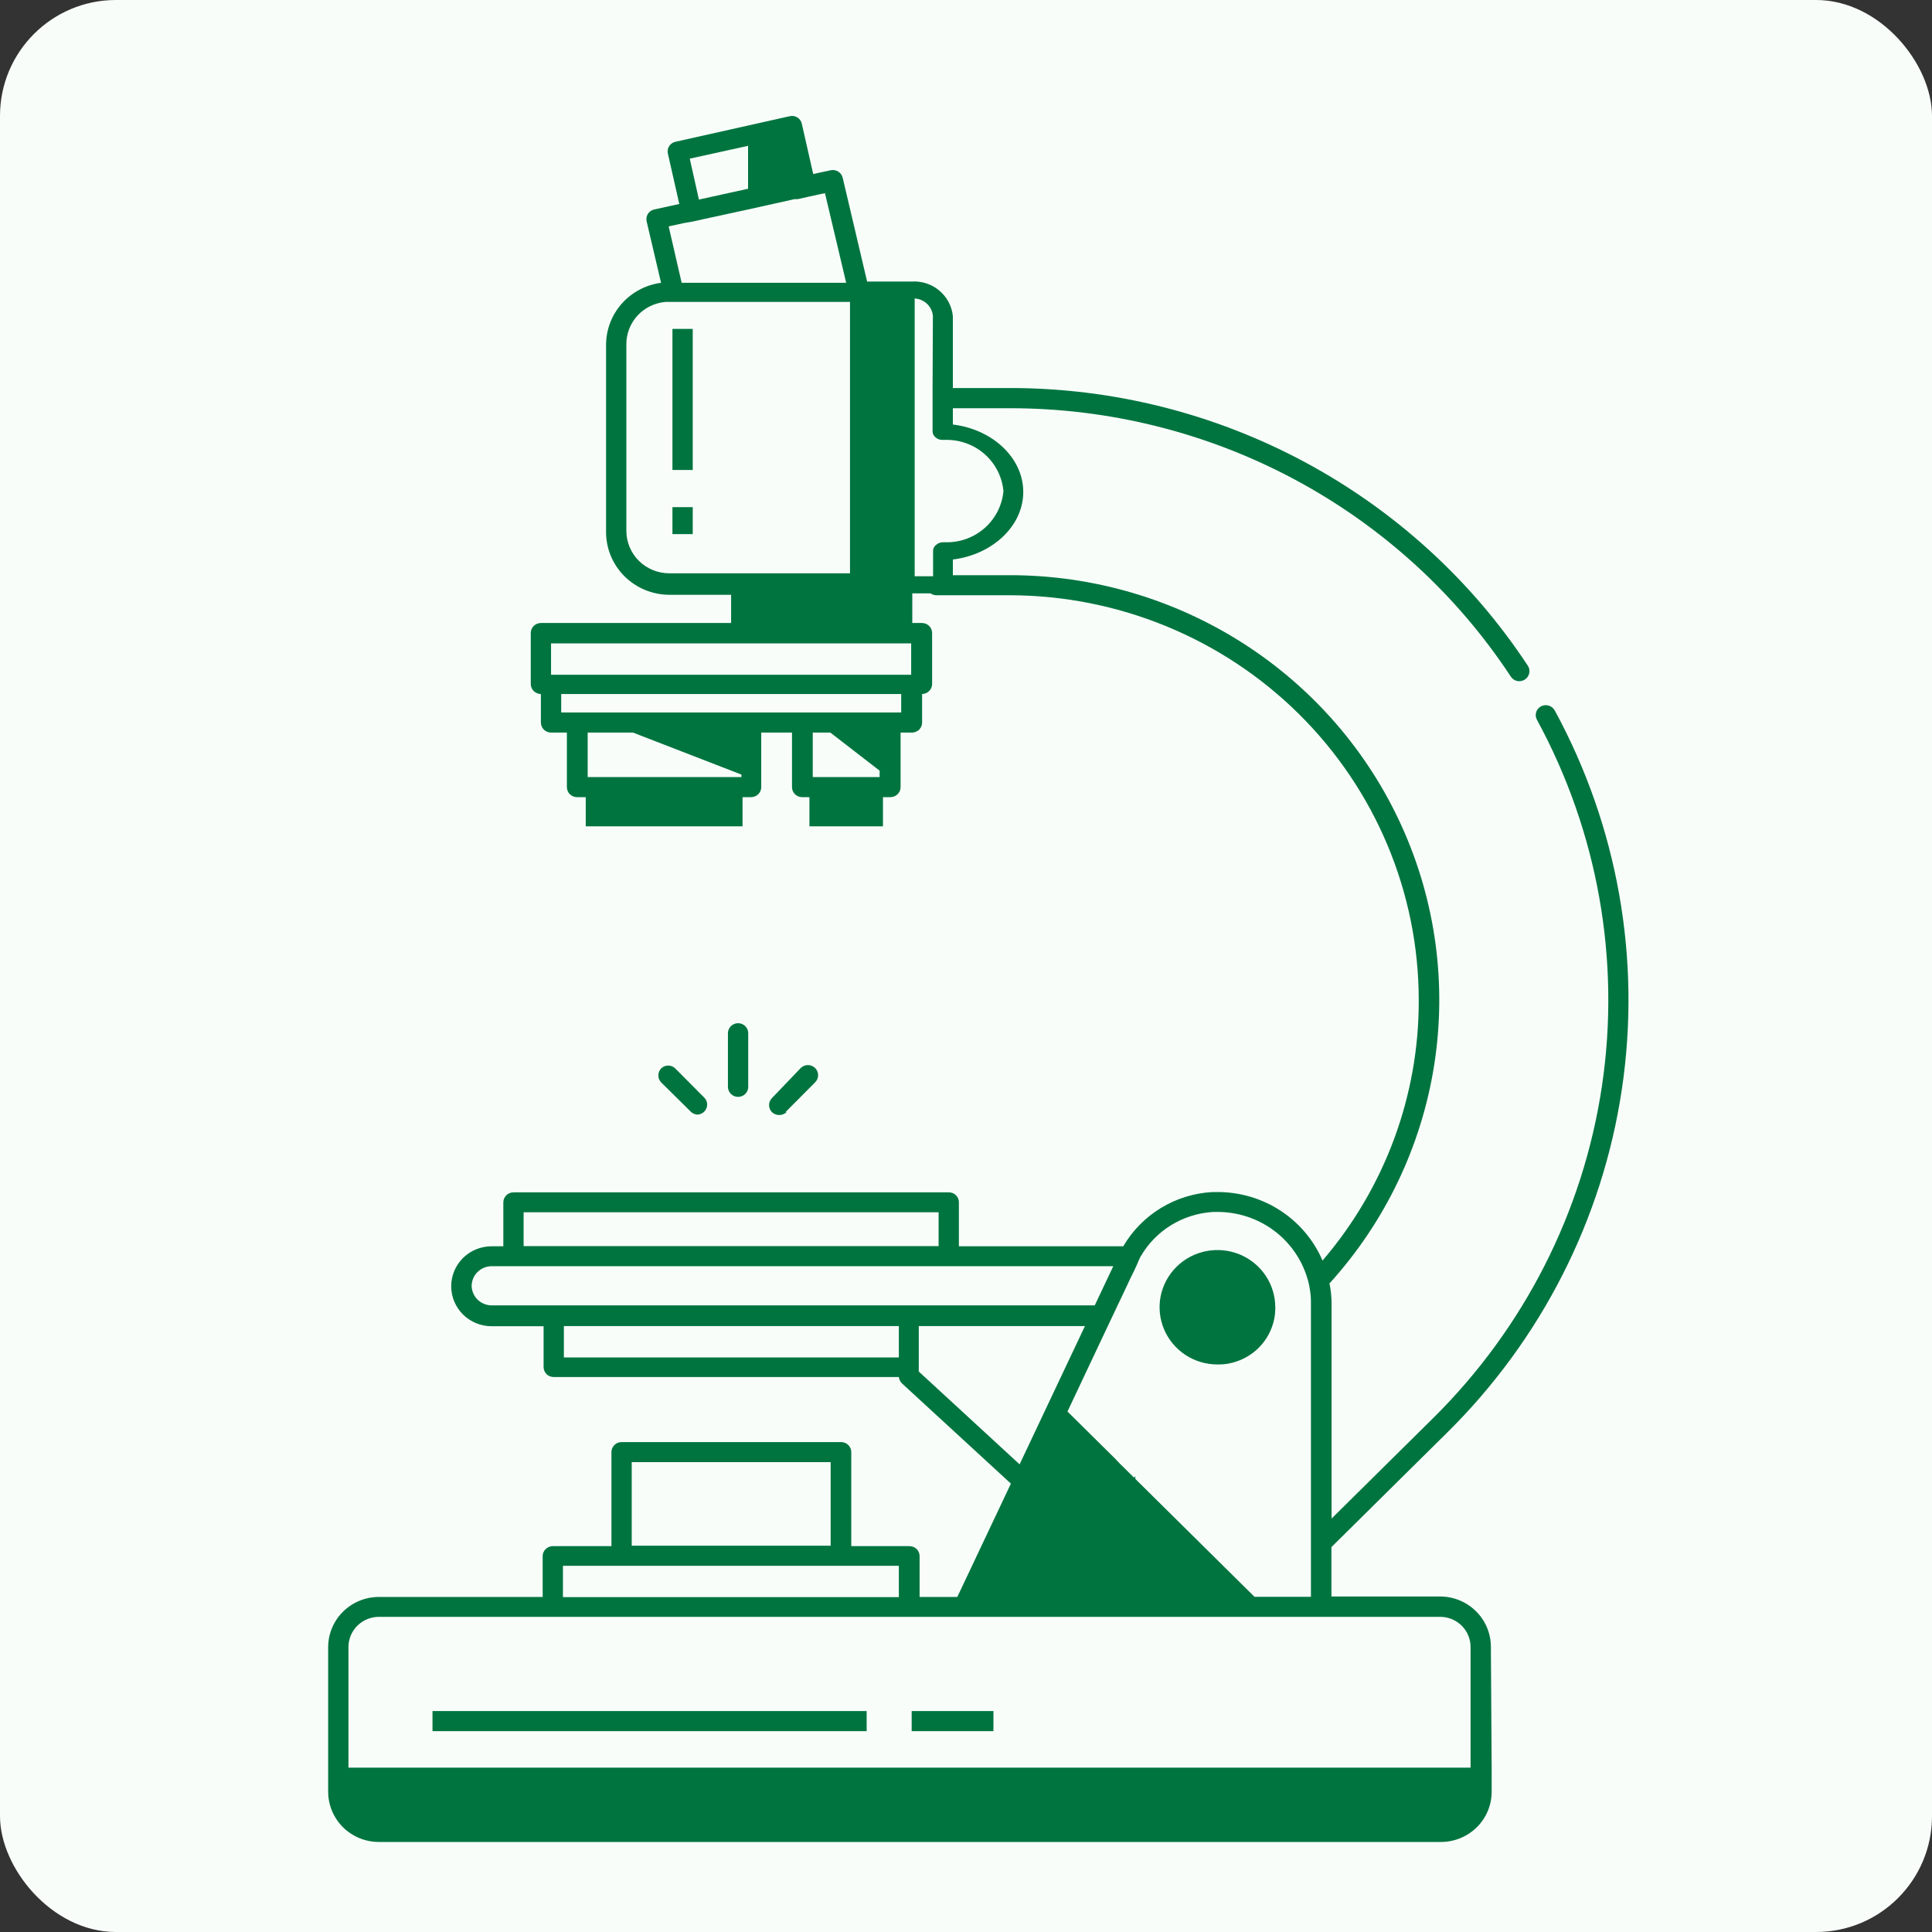
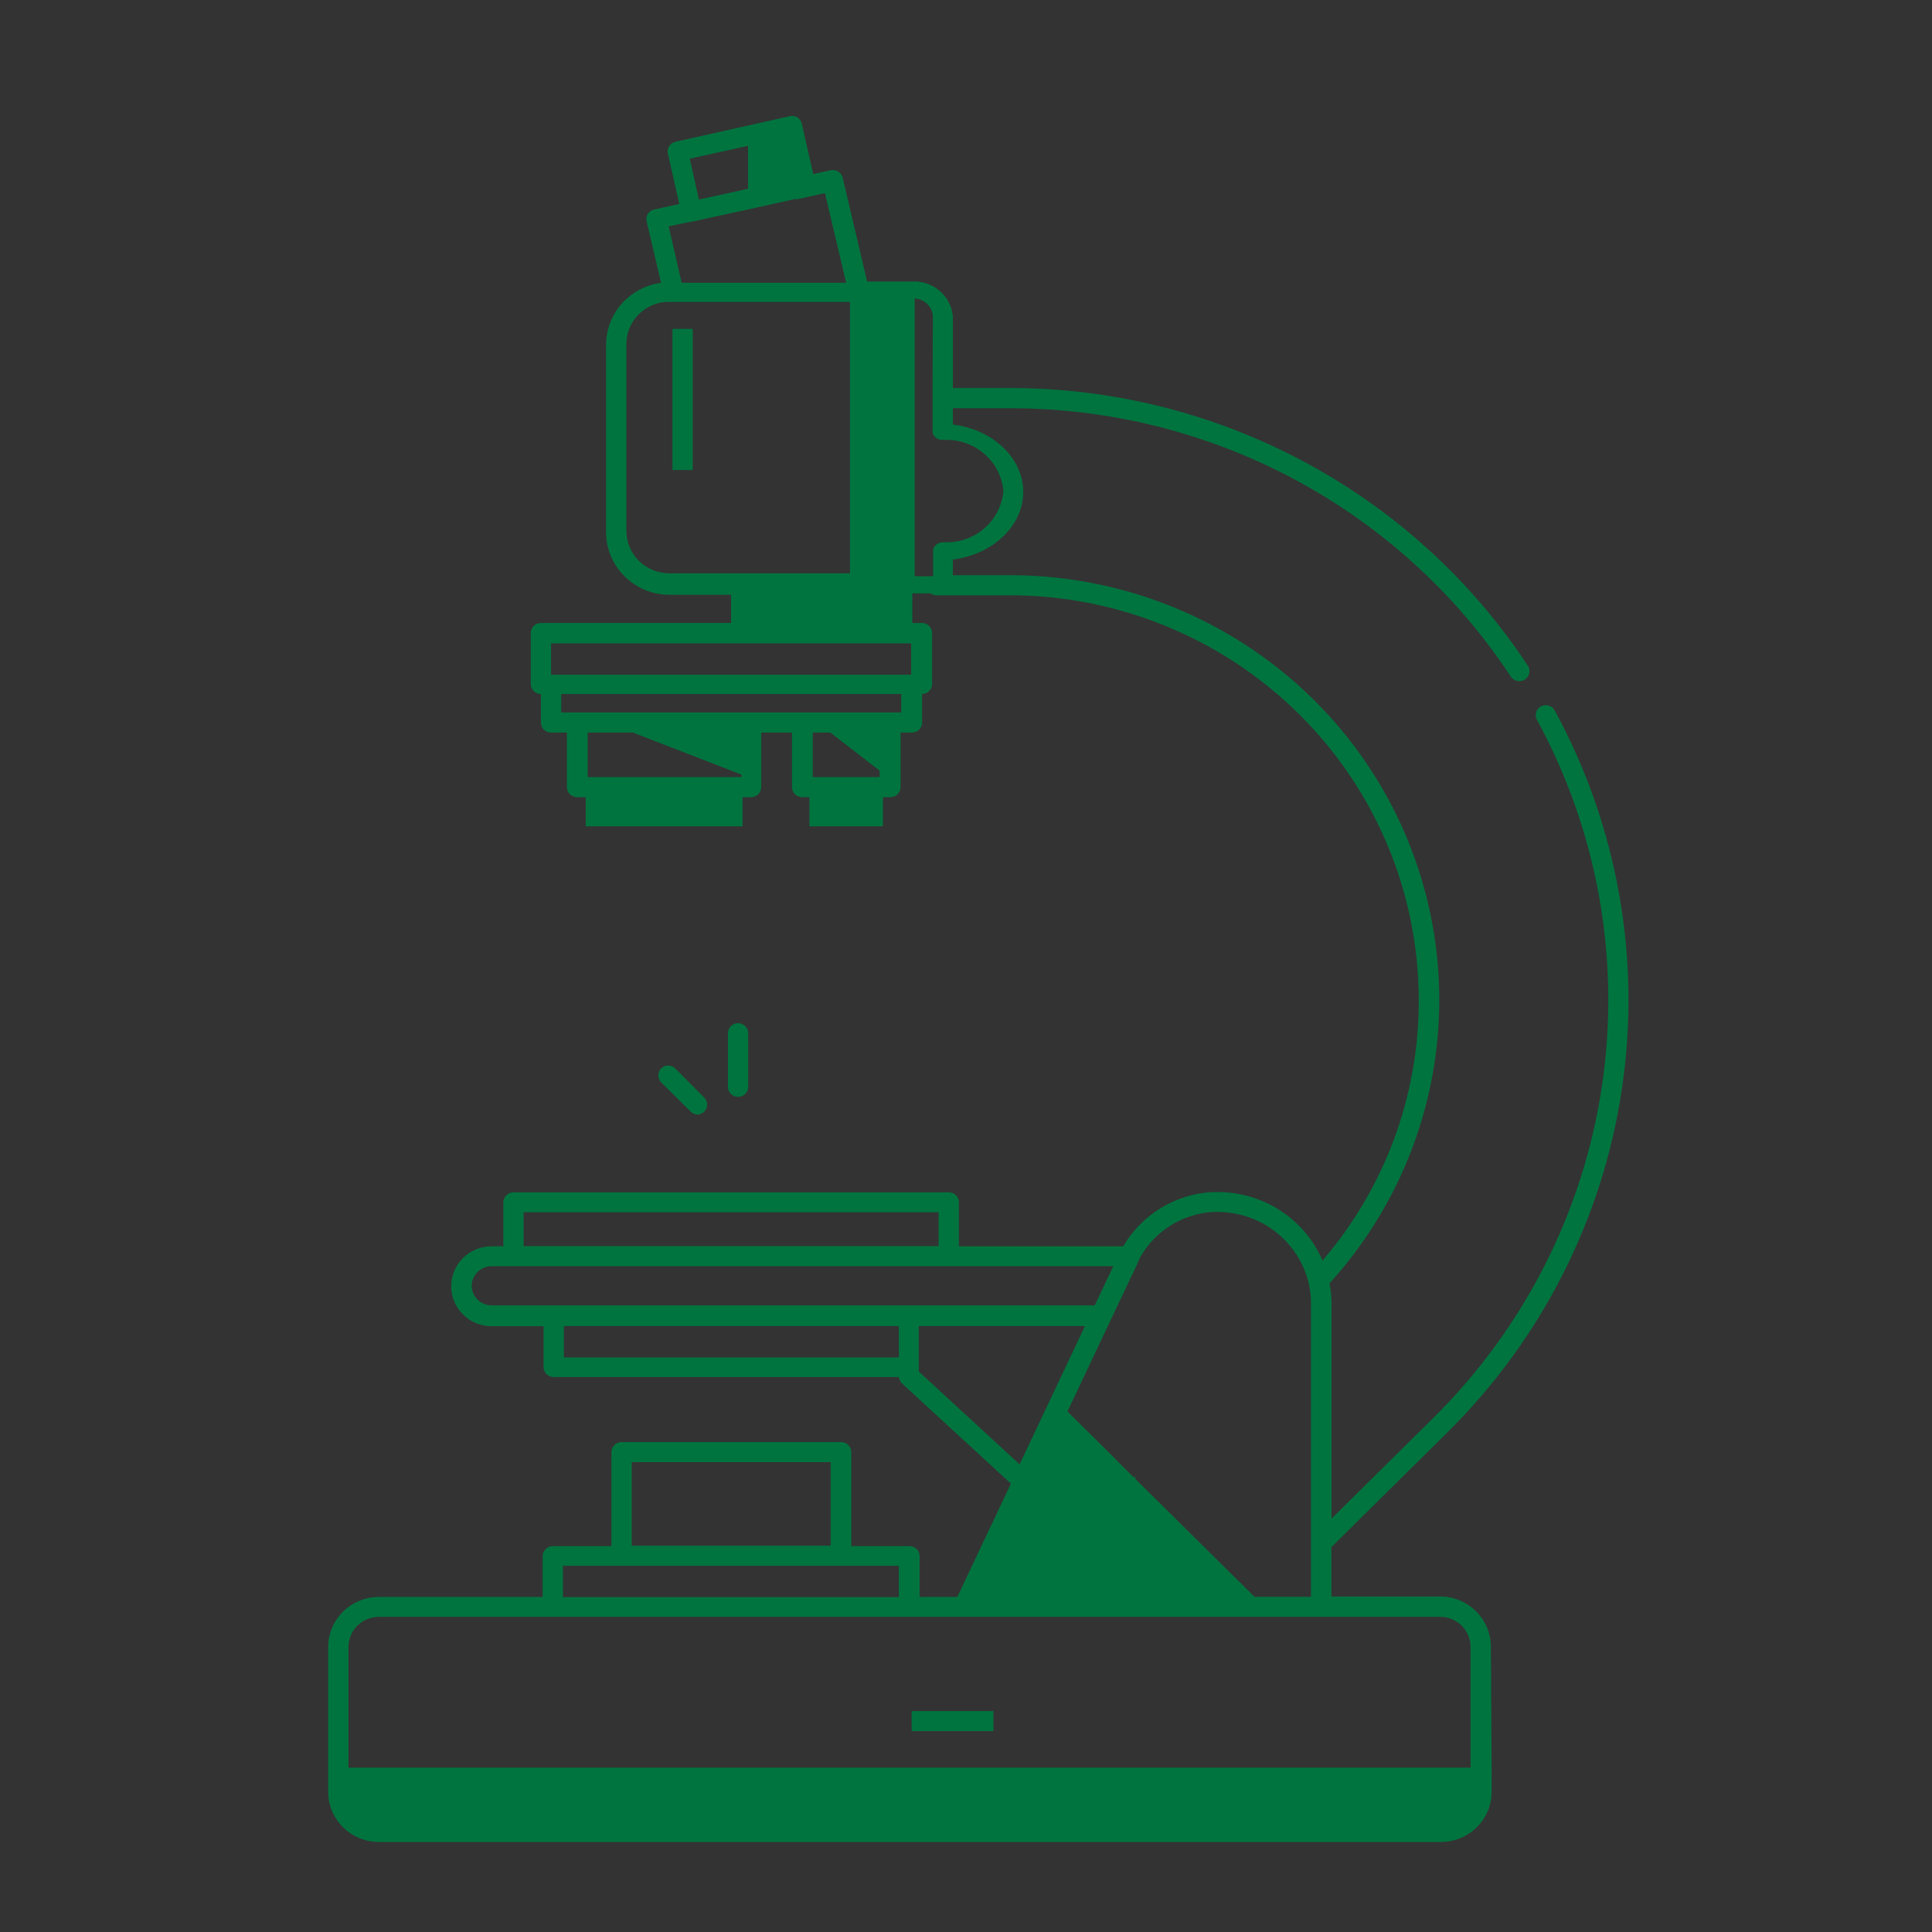
<svg xmlns="http://www.w3.org/2000/svg" width="50" height="50" viewBox="0 0 50 50" fill="none">
  <rect x="0" y="0" width="50" height="50" fill="#333333" stroke="none" />
  <g id="favicon 1">
-     <rect id="Rectangle 6" width="50" height="50" rx="3" fill="#F8FDFA" />
    <g id="Group 1">
-       <path id="Vector" d="M31.511 35.312H31.556C31.712 35.311 31.866 35.283 32.012 35.231C32.222 35.159 32.414 35.04 32.572 34.884C32.729 34.728 32.849 34.539 32.922 34.331C32.975 34.186 33.002 34.034 33.004 33.88C33.007 33.866 33.007 33.851 33.004 33.836C33.005 33.543 32.918 33.256 32.754 33.012C32.59 32.767 32.356 32.577 32.082 32.464C31.808 32.352 31.507 32.322 31.216 32.379C30.925 32.436 30.658 32.577 30.448 32.785C30.239 32.992 30.096 33.256 30.038 33.544C29.981 33.831 30.011 34.13 30.125 34.4C30.238 34.671 30.431 34.902 30.678 35.065C30.925 35.227 31.215 35.313 31.511 35.312Z" fill="#00743F" />
      <path id="Vector_2" d="M17.928 9.392V8.902V8.512H17.658H17.403V8.577V12.163H17.928V9.392Z" fill="#00743F" />
-       <path id="Vector_3" d="M17.928 13.125H17.403V13.823H17.928V13.125Z" fill="#00743F" />
      <path id="Vector_4" d="M38.584 42.615C38.582 42.271 38.444 41.941 38.198 41.698C37.952 41.455 37.619 41.318 37.271 41.317H34.457V40.039L37.451 37.077C39.886 34.672 41.473 31.555 41.974 28.188C42.476 24.821 41.867 21.384 40.237 18.387C40.22 18.357 40.198 18.33 40.171 18.308C40.145 18.287 40.114 18.27 40.081 18.261C40.047 18.251 40.013 18.248 39.978 18.251C39.944 18.255 39.91 18.265 39.88 18.281C39.85 18.297 39.823 18.319 39.802 18.346C39.78 18.372 39.764 18.402 39.755 18.435C39.745 18.467 39.742 18.501 39.746 18.535C39.75 18.568 39.761 18.601 39.777 18.63C41.353 21.529 41.943 24.852 41.458 28.108C40.973 31.364 39.44 34.378 37.086 36.704L34.461 39.3V33.751C34.462 33.571 34.444 33.391 34.407 33.215C35.841 31.635 36.781 29.677 37.114 27.58C37.447 25.482 37.158 23.334 36.283 21.396C35.408 19.457 33.983 17.81 32.182 16.655C30.381 15.5 28.28 14.885 26.133 14.886H24.66V14.48C25.686 14.354 26.482 13.612 26.482 12.731C26.482 11.851 25.686 11.109 24.66 10.987V10.565H26.133C28.708 10.563 31.244 11.197 33.508 12.41C35.773 13.623 37.695 15.376 39.1 17.511C39.119 17.539 39.143 17.564 39.171 17.584C39.199 17.603 39.231 17.617 39.264 17.624C39.298 17.631 39.333 17.632 39.367 17.625C39.401 17.619 39.433 17.606 39.461 17.588C39.491 17.569 39.516 17.545 39.536 17.517C39.555 17.488 39.569 17.457 39.577 17.423C39.584 17.39 39.584 17.355 39.578 17.321C39.572 17.287 39.558 17.255 39.539 17.227C38.086 15.02 36.098 13.208 33.757 11.953C31.416 10.698 28.796 10.041 26.133 10.042H24.66V8.183C24.635 7.924 24.508 7.685 24.306 7.517C24.105 7.349 23.844 7.267 23.581 7.287H22.441L21.809 4.601C21.794 4.535 21.752 4.477 21.694 4.441C21.635 4.404 21.565 4.392 21.497 4.406L21.046 4.504L20.751 3.202C20.744 3.168 20.73 3.137 20.71 3.109C20.69 3.081 20.665 3.058 20.636 3.039C20.607 3.021 20.575 3.009 20.541 3.004C20.507 2.998 20.473 2.999 20.439 3.007L17.485 3.668C17.452 3.675 17.419 3.688 17.391 3.707C17.362 3.727 17.338 3.751 17.319 3.78C17.3 3.809 17.288 3.841 17.282 3.875C17.276 3.909 17.277 3.943 17.285 3.976L17.58 5.279L16.932 5.421C16.898 5.428 16.866 5.442 16.838 5.461C16.81 5.481 16.786 5.505 16.768 5.534C16.75 5.563 16.737 5.595 16.732 5.628C16.726 5.662 16.727 5.696 16.735 5.729L17.108 7.319C16.712 7.372 16.348 7.566 16.086 7.864C15.824 8.163 15.681 8.547 15.685 8.942V13.77C15.685 14.2 15.857 14.613 16.165 14.917C16.473 15.222 16.89 15.393 17.326 15.393H18.921V16.123H13.998C13.964 16.123 13.93 16.13 13.898 16.143C13.866 16.156 13.837 16.175 13.813 16.199C13.789 16.223 13.769 16.252 13.756 16.283C13.743 16.315 13.736 16.349 13.736 16.383V17.701C13.736 17.735 13.743 17.769 13.756 17.8C13.769 17.832 13.789 17.861 13.813 17.885C13.837 17.909 13.866 17.928 13.898 17.941C13.93 17.954 13.964 17.961 13.998 17.961V18.699C13.998 18.768 14.026 18.834 14.075 18.883C14.125 18.931 14.191 18.959 14.261 18.959H14.671V20.371C14.671 20.439 14.699 20.506 14.748 20.554C14.797 20.603 14.864 20.63 14.934 20.63H15.159V21.385H19.217V20.63H19.438C19.508 20.63 19.575 20.603 19.624 20.554C19.673 20.506 19.701 20.439 19.701 20.371V18.959H20.497V20.371C20.497 20.439 20.524 20.506 20.573 20.554C20.623 20.603 20.689 20.63 20.759 20.63H20.948V21.385H22.851V20.63H23.044C23.114 20.63 23.18 20.603 23.23 20.554C23.279 20.506 23.307 20.439 23.307 20.371V18.959H23.602C23.672 18.959 23.738 18.931 23.788 18.883C23.837 18.834 23.864 18.768 23.864 18.699V17.961C23.933 17.96 23.999 17.932 24.047 17.883C24.096 17.835 24.123 17.769 24.123 17.701V16.383C24.123 16.314 24.095 16.248 24.046 16.199C23.997 16.15 23.93 16.123 23.86 16.123H23.61V15.356H24.082C24.126 15.388 24.179 15.405 24.234 15.405H26.133C28.939 15.409 31.63 16.514 33.614 18.477C35.598 20.44 36.714 23.101 36.717 25.876C36.727 28.346 35.843 30.739 34.227 32.623C34.001 32.097 33.623 31.648 33.141 31.333C32.659 31.018 32.093 30.85 31.515 30.85H31.38C30.907 30.875 30.449 31.017 30.045 31.262C29.642 31.508 29.307 31.848 29.07 32.254H24.816V31.118C24.817 31.083 24.81 31.049 24.797 31.018C24.784 30.986 24.765 30.957 24.741 30.933C24.716 30.909 24.687 30.889 24.655 30.877C24.623 30.864 24.588 30.857 24.554 30.858H13.289C13.219 30.858 13.152 30.885 13.103 30.934C13.054 30.983 13.026 31.049 13.026 31.118V32.254H12.723C12.445 32.254 12.179 32.362 11.983 32.556C11.787 32.751 11.677 33.014 11.677 33.288C11.677 33.562 11.787 33.826 11.983 34.02C12.179 34.214 12.445 34.323 12.723 34.323H14.068V35.377C14.068 35.412 14.074 35.446 14.087 35.477C14.1 35.509 14.12 35.538 14.144 35.562C14.168 35.587 14.198 35.606 14.23 35.618C14.262 35.631 14.296 35.638 14.331 35.637H23.262C23.269 35.7 23.298 35.759 23.343 35.803L26.162 38.396L24.775 41.329H23.799V40.274C23.799 40.24 23.793 40.206 23.78 40.174C23.767 40.142 23.748 40.114 23.723 40.089C23.699 40.065 23.67 40.046 23.637 40.033C23.605 40.02 23.571 40.014 23.536 40.014H22.031V37.58C22.031 37.511 22.003 37.445 21.954 37.397C21.905 37.348 21.838 37.321 21.768 37.321H16.087C16.052 37.321 16.018 37.327 15.986 37.34C15.954 37.353 15.925 37.373 15.901 37.397C15.877 37.421 15.857 37.45 15.844 37.481C15.831 37.513 15.824 37.546 15.824 37.58V40.014H14.306C14.272 40.014 14.238 40.021 14.206 40.034C14.174 40.047 14.145 40.066 14.121 40.091C14.096 40.115 14.077 40.143 14.064 40.175C14.05 40.206 14.044 40.24 14.044 40.274V41.329H9.802C9.457 41.33 9.126 41.466 8.881 41.706C8.636 41.947 8.497 42.274 8.493 42.615V46.372C8.493 46.716 8.632 47.046 8.878 47.29C9.124 47.533 9.458 47.67 9.806 47.67H37.291C37.639 47.67 37.973 47.533 38.219 47.29C38.466 47.046 38.604 46.716 38.604 46.372V45.828C38.606 45.807 38.606 45.785 38.604 45.763L38.584 42.615ZM23.323 18.439H14.524V17.961H23.323V18.439ZM22.765 20.111H21.034V18.959H21.489L22.765 19.945V20.111ZM19.188 20.111H15.209V18.959H16.382L19.188 20.046V20.111ZM23.581 16.65V17.462H14.261V16.65H23.581ZM9.018 42.615C9.021 42.411 9.104 42.215 9.25 42.071C9.397 41.927 9.595 41.845 9.802 41.844H37.287C37.492 41.848 37.687 41.931 37.831 42.075C37.975 42.219 38.056 42.413 38.058 42.615V45.747H9.018V42.615ZM14.569 40.522H23.262V41.333H14.569V40.522ZM16.349 37.84H21.497V40.002H16.349V37.84ZM12.206 33.284C12.206 33.148 12.26 33.018 12.357 32.921C12.454 32.825 12.585 32.77 12.723 32.769H24.554H24.816H28.812L28.689 33.028L28.566 33.288L28.332 33.783H12.743C12.675 33.785 12.607 33.774 12.543 33.75C12.479 33.726 12.42 33.69 12.37 33.644C12.32 33.597 12.28 33.542 12.252 33.48C12.224 33.418 12.208 33.352 12.206 33.284ZM13.551 31.373H24.291V32.249H13.551V31.373ZM29.513 32.529C29.704 32.194 29.977 31.911 30.308 31.707C30.639 31.504 31.016 31.386 31.404 31.365H31.515C32.034 31.366 32.539 31.531 32.956 31.837C33.373 32.143 33.679 32.574 33.829 33.065C33.861 33.164 33.884 33.266 33.899 33.369C33.919 33.482 33.928 33.596 33.927 33.71C33.929 33.723 33.929 33.737 33.927 33.751V41.325H32.467L32.442 41.301L29.382 38.274V38.205L29.349 38.242L29.165 38.059L29.12 38.014L28.976 37.873L28.857 37.747L27.626 36.53L28.668 34.323L28.791 34.063L28.869 33.901L28.914 33.803L29.001 33.621L29.132 33.345L29.263 33.065L29.345 32.899L29.423 32.732C29.45 32.663 29.48 32.596 29.513 32.529ZM14.593 34.319H23.262V35.13H14.593V34.319ZM23.778 35.373V34.319H28.078L26.387 37.897L23.778 35.495V35.373ZM24.135 10.054V11.165C24.136 11.196 24.143 11.227 24.157 11.254C24.172 11.281 24.192 11.305 24.217 11.324C24.266 11.365 24.329 11.387 24.394 11.384H24.492C24.861 11.382 25.218 11.516 25.491 11.761C25.765 12.006 25.935 12.344 25.969 12.707C25.937 13.071 25.767 13.411 25.493 13.656C25.22 13.902 24.862 14.037 24.492 14.034H24.406C24.341 14.033 24.278 14.056 24.23 14.099C24.205 14.116 24.184 14.139 24.17 14.166C24.156 14.193 24.148 14.223 24.148 14.253V14.914H23.672V7.725C23.793 7.732 23.907 7.781 23.994 7.865C24.081 7.948 24.134 8.06 24.143 8.179L24.135 10.054ZM16.21 8.91C16.209 8.635 16.312 8.369 16.5 8.166C16.688 7.963 16.946 7.838 17.223 7.814H21.998V14.837H17.321C17.026 14.837 16.744 14.721 16.535 14.515C16.327 14.309 16.21 14.029 16.21 13.738V8.91ZM17.851 4.106L19.36 3.774V4.885L18.088 5.165L17.851 4.106ZM17.949 5.729L18.203 5.672L19.36 5.421L20.566 5.153H20.648L20.903 5.096L21.161 5.039L21.35 4.999L21.899 7.319H17.641L17.305 5.859L17.695 5.774L17.949 5.729Z" fill="#00743F" />
-       <path id="Vector_5" d="M22.429 44.282H11.193V44.802H22.429V44.282Z" fill="#00743F" />
+       <path id="Vector_5" d="M22.429 44.282H11.193V44.802V44.282Z" fill="#00743F" />
      <path id="Vector_6" d="M25.71 44.282H23.594V44.802H25.71V44.282Z" fill="#00743F" />
      <path id="Vector_7" d="M19.364 28.128V26.74C19.364 26.671 19.337 26.605 19.287 26.556C19.238 26.508 19.171 26.48 19.102 26.48C19.032 26.48 18.965 26.508 18.916 26.556C18.867 26.605 18.839 26.671 18.839 26.74V28.128C18.839 28.197 18.867 28.262 18.916 28.311C18.965 28.36 19.032 28.387 19.102 28.387C19.171 28.387 19.238 28.36 19.287 28.311C19.337 28.262 19.364 28.197 19.364 28.128Z" fill="#00743F" />
      <path id="Vector_8" d="M18.052 28.846C18.101 28.843 18.148 28.827 18.189 28.799C18.229 28.771 18.261 28.733 18.28 28.688C18.299 28.643 18.305 28.594 18.298 28.546C18.29 28.497 18.269 28.452 18.236 28.416L17.477 27.653C17.453 27.629 17.424 27.609 17.393 27.596C17.361 27.583 17.327 27.576 17.293 27.576C17.258 27.576 17.224 27.583 17.193 27.596C17.161 27.609 17.132 27.629 17.108 27.653C17.063 27.702 17.038 27.765 17.038 27.831C17.038 27.898 17.063 27.961 17.108 28.01L17.867 28.76C17.89 28.786 17.919 28.807 17.951 28.822C17.982 28.836 18.017 28.845 18.052 28.846Z" fill="#00743F" />
-       <path id="Vector_9" d="M20.337 28.773L21.096 28.01C21.145 27.961 21.173 27.895 21.173 27.825C21.173 27.756 21.145 27.69 21.096 27.641C21.046 27.592 20.979 27.564 20.909 27.564C20.839 27.564 20.772 27.592 20.722 27.641L19.98 28.416C19.931 28.465 19.903 28.531 19.903 28.6C19.903 28.669 19.931 28.735 19.98 28.785C20.03 28.831 20.097 28.857 20.166 28.857C20.235 28.857 20.302 28.831 20.353 28.785L20.337 28.773Z" fill="#00743F" />
    </g>
  </g>
</svg>